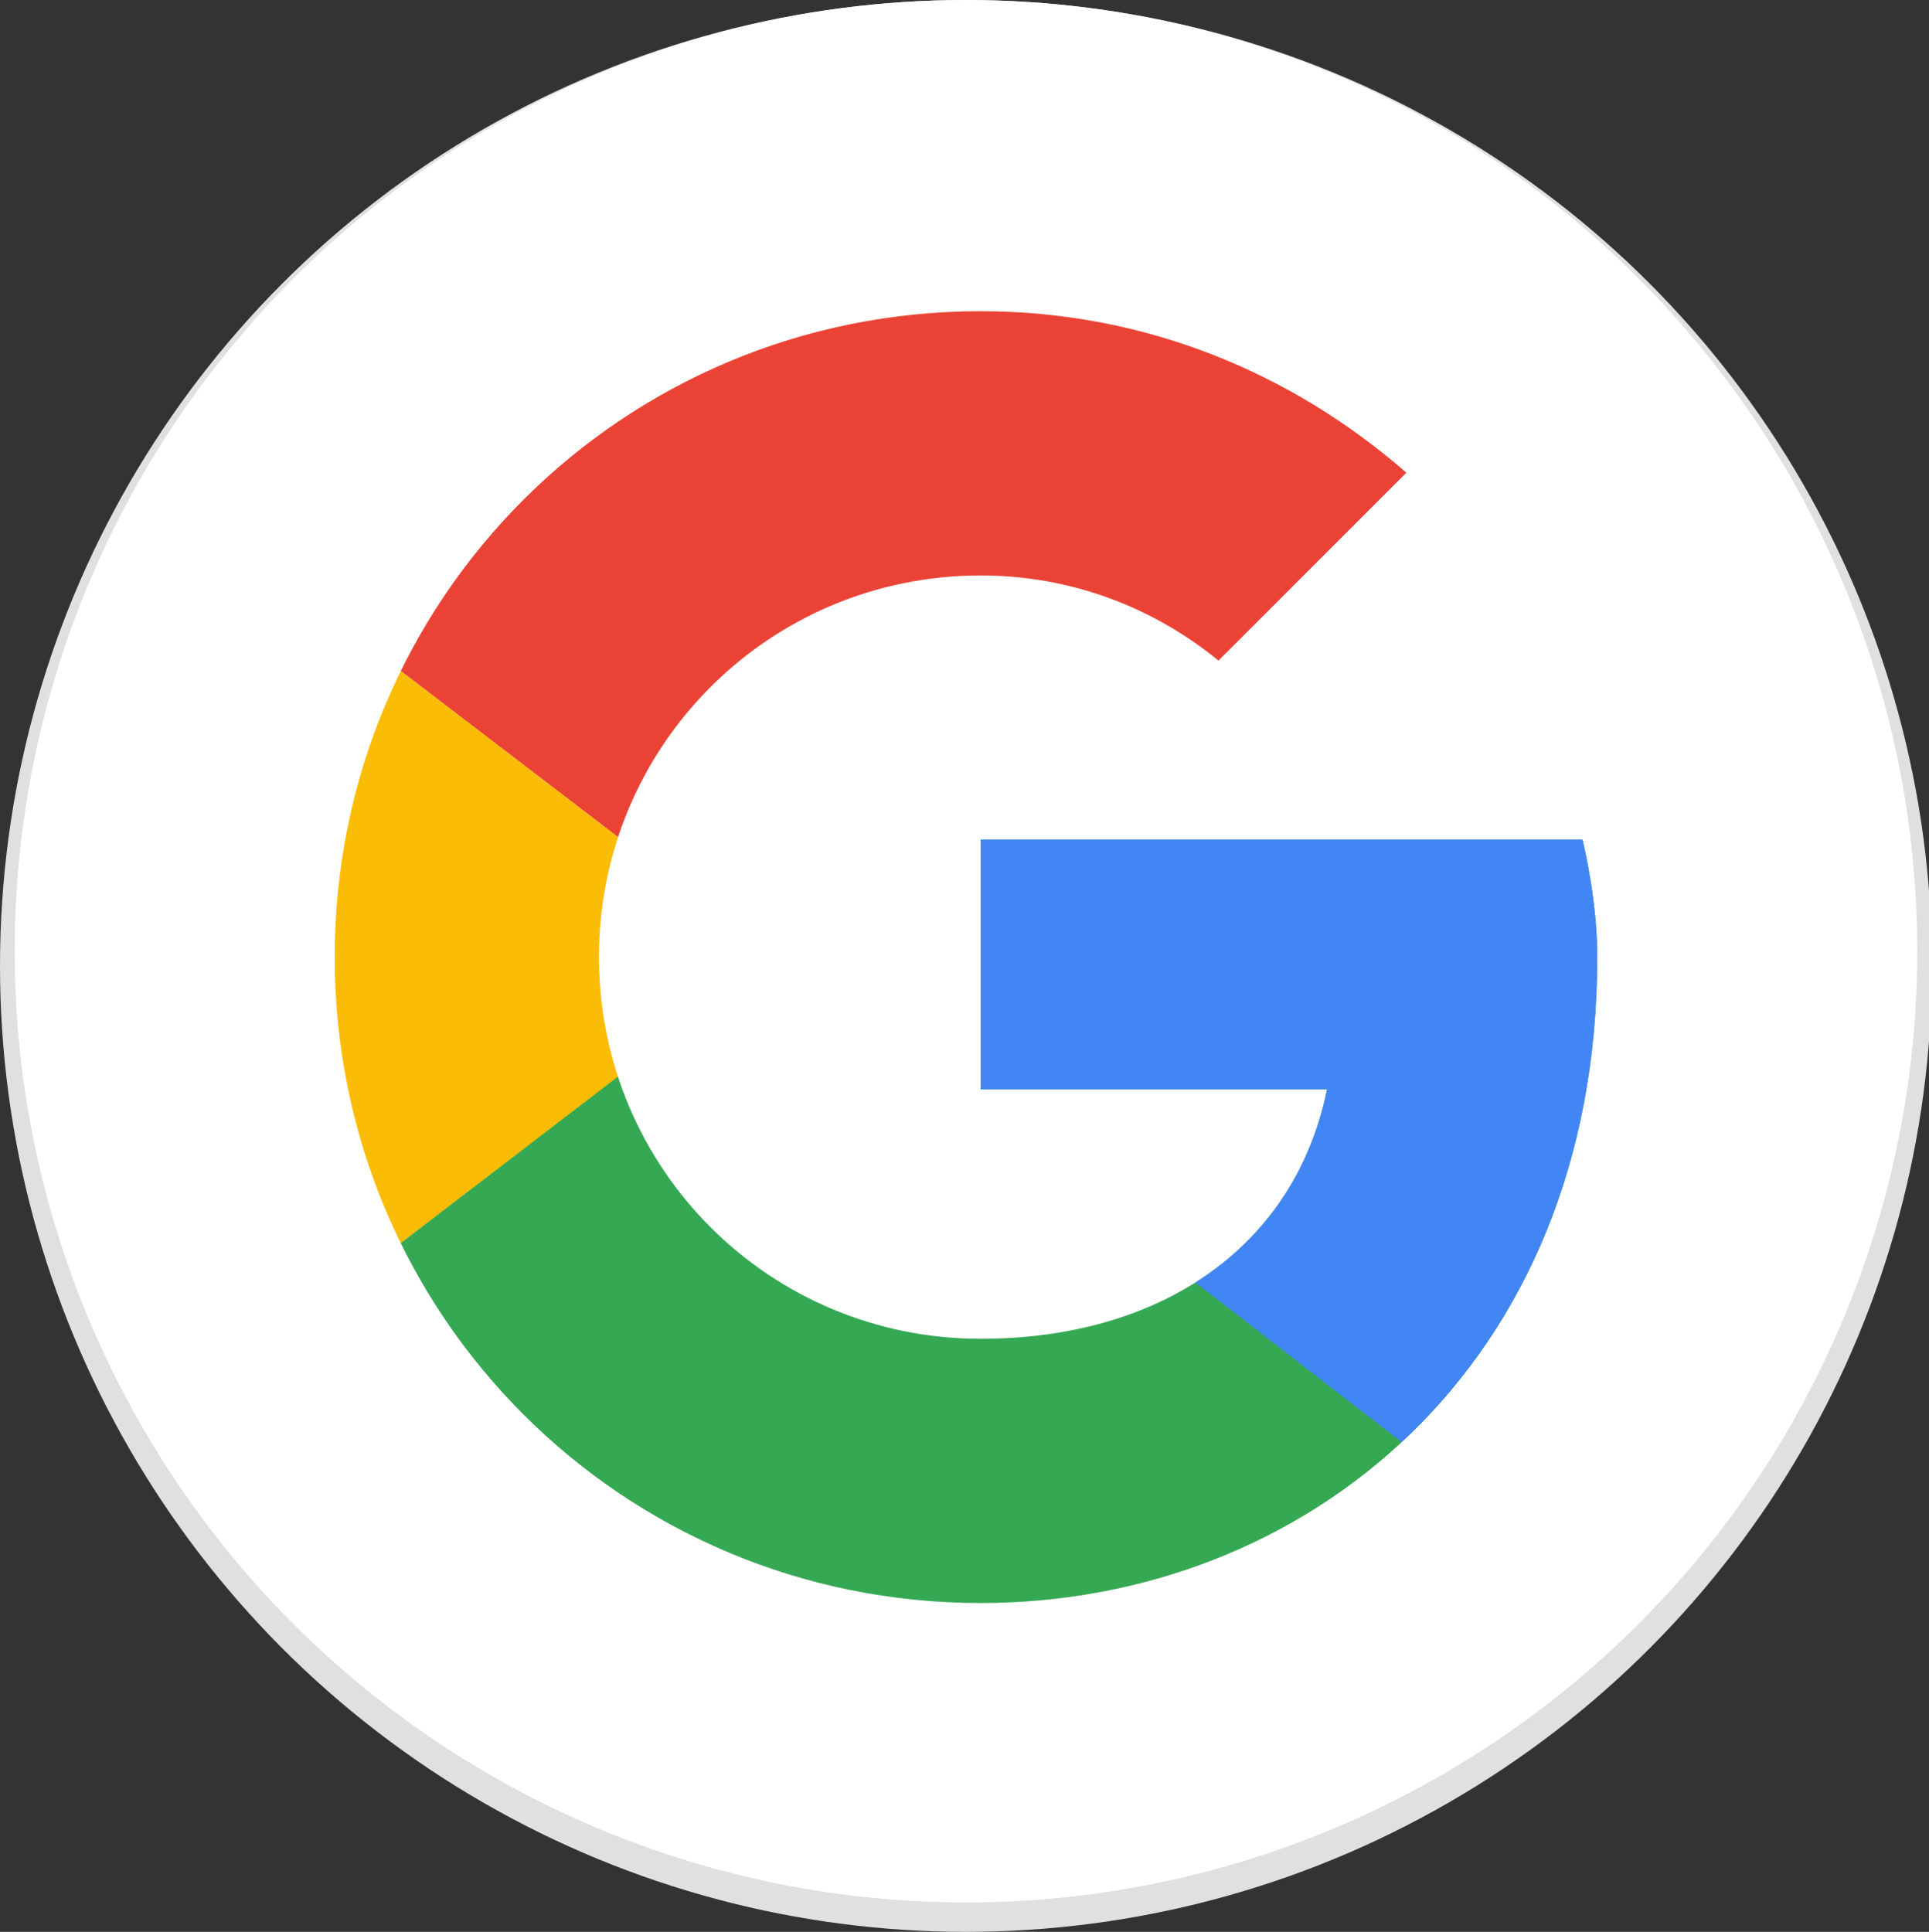
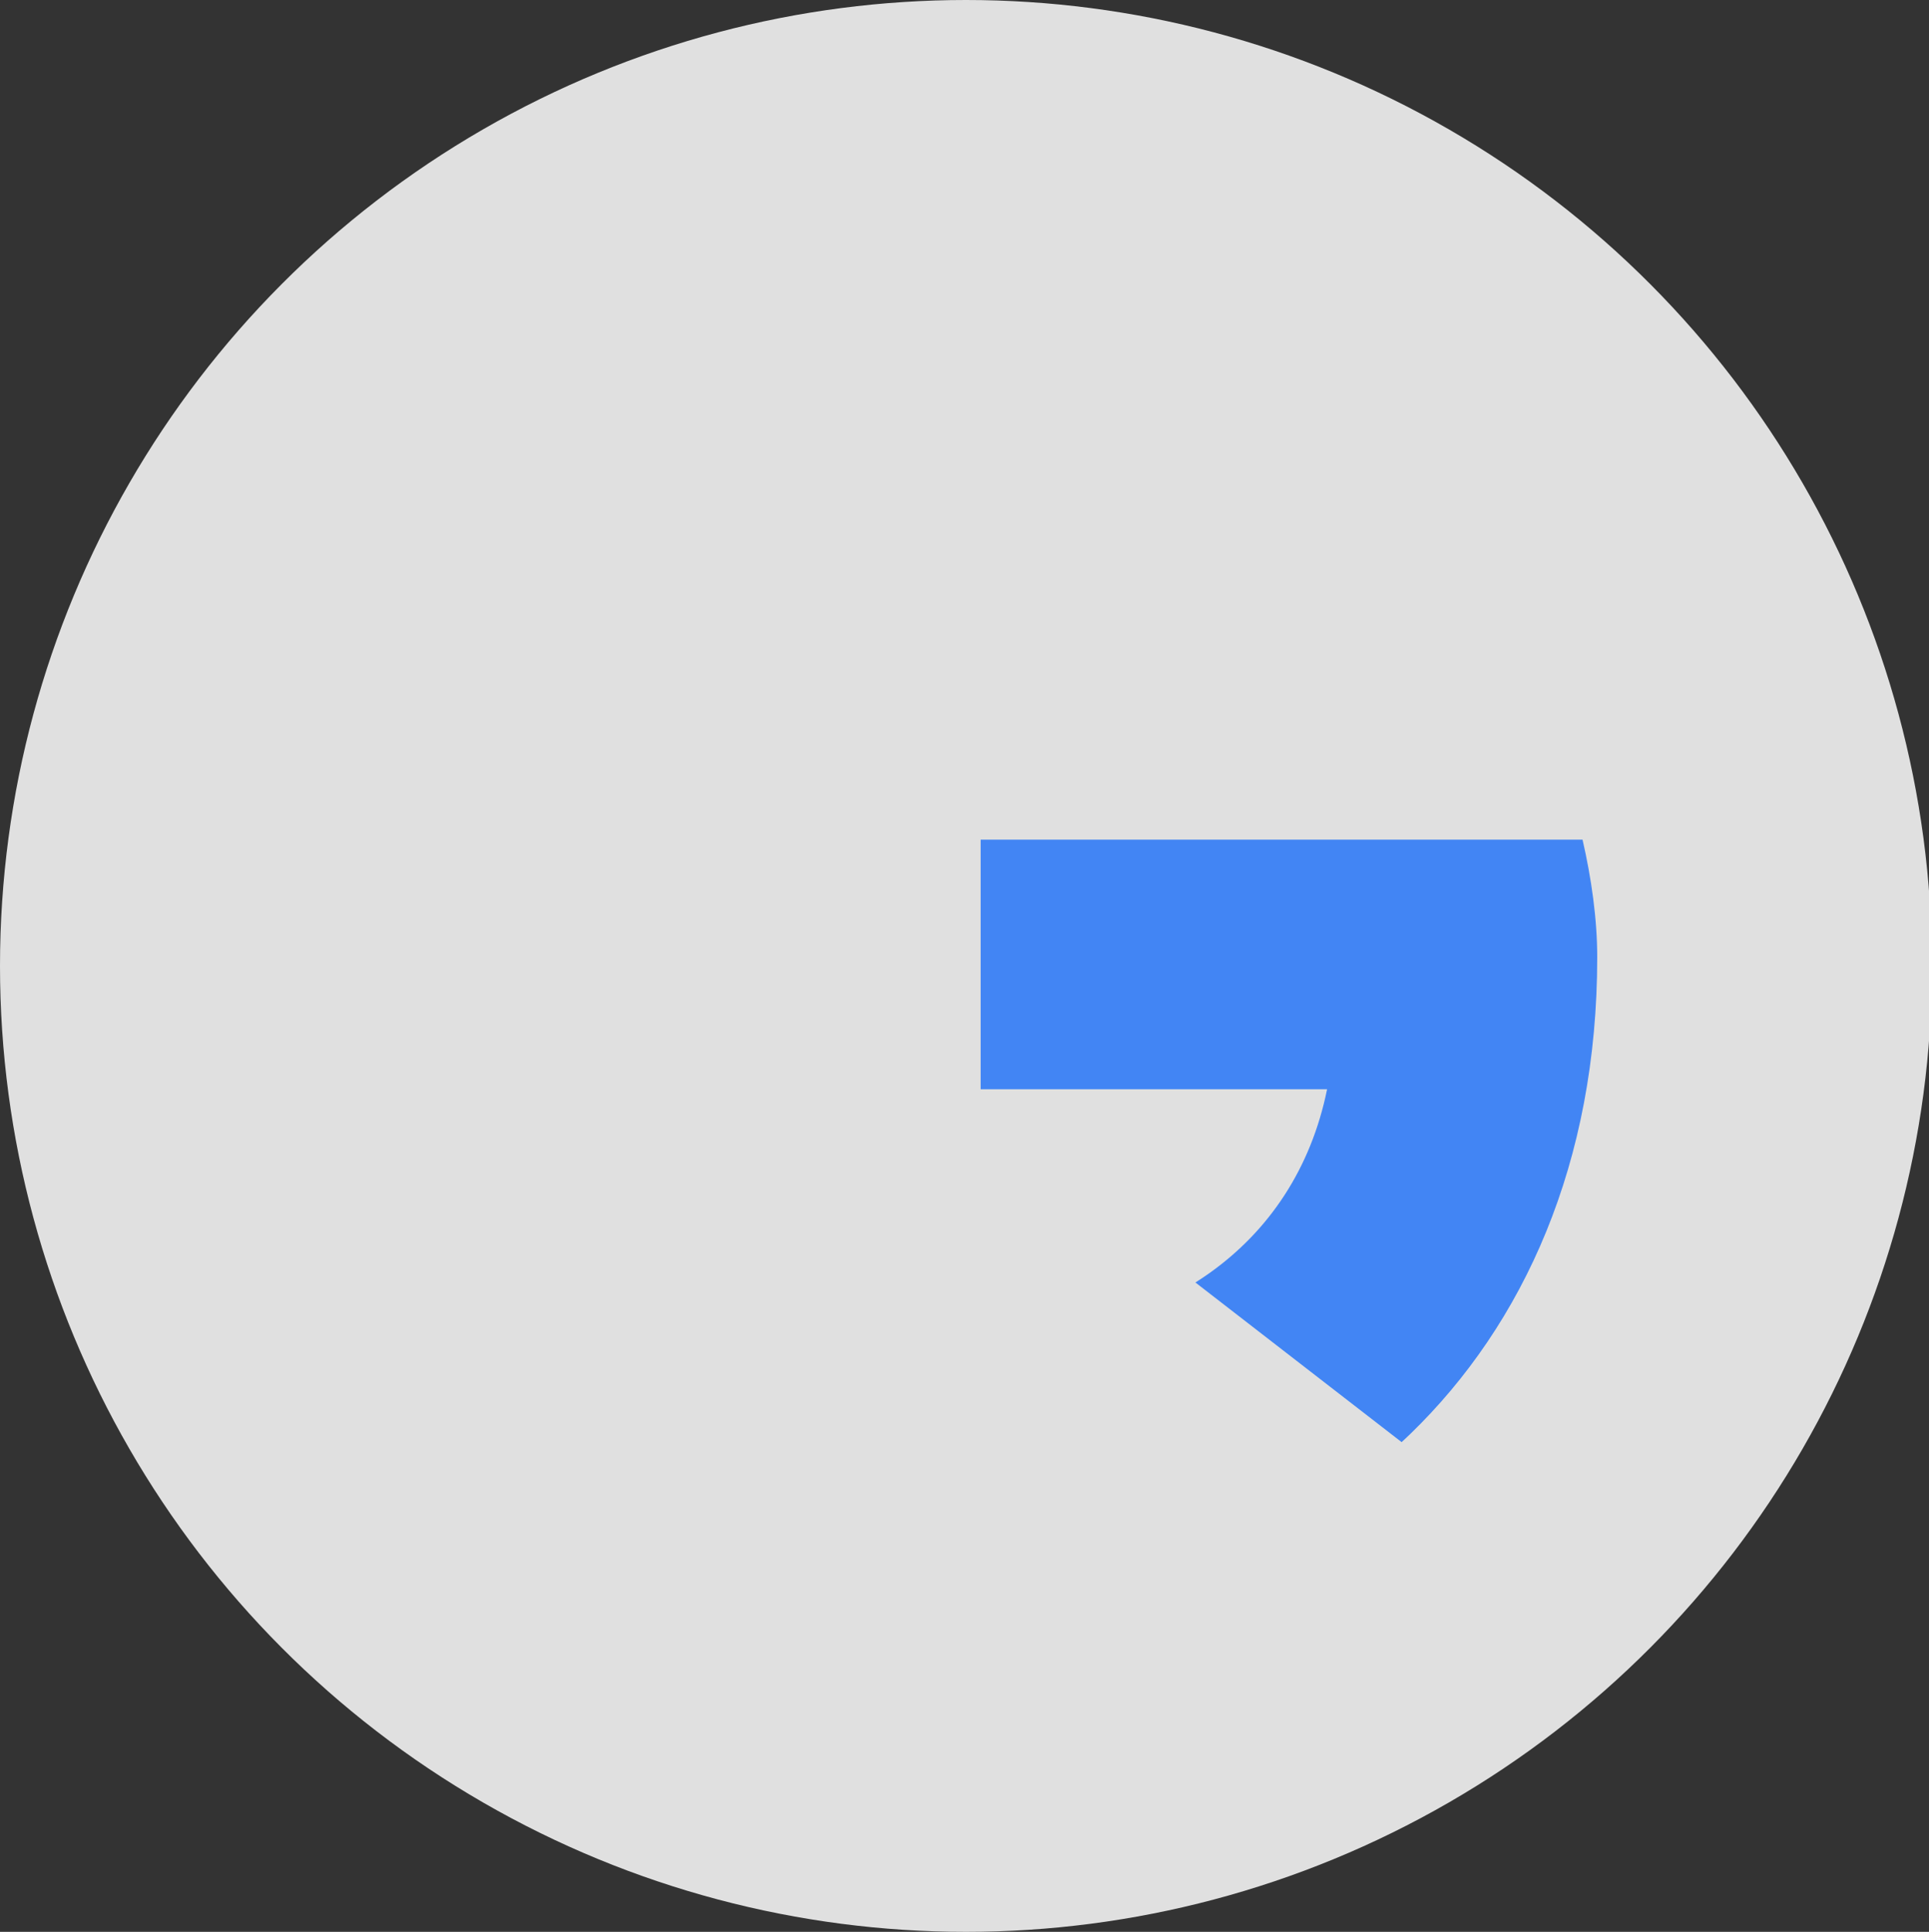
<svg xmlns="http://www.w3.org/2000/svg" xmlns:xlink="http://www.w3.org/1999/xlink" id="google" viewBox="-380.2 274.7 65.7 65.8">
  <rect x="-380.2" y="274.7" width="65.7" height="65.8" fill="#333333" stroke="none" />
  <circle cx="-347.3" cy="307.6" r="32.9" style="fill:#e0e0e0" />
-   <circle cx="-347.3" cy="307.1" r="32.4" style="fill:#fff" />
  <g>
    <defs>
-       <path id="SVGID_1_" d="M-326.3 303.3h-20.5v8.5h11.8c-1.1 5.4-5.7 8.5-11.8 8.5-7.2 0-13-5.8-13-13s5.8-13 13-13c3.1 0 5.9 1.1 8.1 2.9l6.4-6.4c-3.9-3.4-8.9-5.5-14.5-5.5-12.2 0-22 9.8-22 22s9.8 22 22 22c11 0 21-8 21-22 0-1.3-.2-2.7-.5-4z" />
-     </defs>
+       </defs>
    <clipPath id="SVGID_2_">
      <use xlink:href="#SVGID_1_" overflow="visible" />
    </clipPath>
-     <path d="M-370.8 320.3v-26l17 13z" style="clip-path:url(#SVGID_2_);fill:#fbbc05" />
    <defs>
      <path id="SVGID_3_" d="M-326.3 303.3h-20.5v8.5h11.8c-1.1 5.4-5.7 8.5-11.8 8.5-7.2 0-13-5.8-13-13s5.8-13 13-13c3.1 0 5.9 1.1 8.1 2.9l6.4-6.4c-3.9-3.4-8.9-5.5-14.5-5.5-12.2 0-22 9.8-22 22s9.8 22 22 22c11 0 21-8 21-22 0-1.3-.2-2.7-.5-4z" />
    </defs>
    <clipPath id="SVGID_4_">
      <use xlink:href="#SVGID_3_" overflow="visible" />
    </clipPath>
-     <path d="M-370.8 294.3l17 13 7-6.1 24-3.9v-14h-48z" style="clip-path:url(#SVGID_4_);fill:#ea4335" />
    <g>
      <defs>
-         <path id="SVGID_5_" d="M-326.3 303.3h-20.5v8.5h11.8c-1.1 5.4-5.7 8.5-11.8 8.5-7.2 0-13-5.8-13-13s5.8-13 13-13c3.1 0 5.9 1.1 8.1 2.9l6.4-6.4c-3.9-3.4-8.9-5.5-14.5-5.5-12.2 0-22 9.8-22 22s9.8 22 22 22c11 0 21-8 21-22 0-1.3-.2-2.7-.5-4z" />
-       </defs>
+         </defs>
      <clipPath id="SVGID_6_">
        <use xlink:href="#SVGID_5_" overflow="visible" />
      </clipPath>
      <path d="M-370.8 320.3l30-23 7.9 1 10.1-15v48h-48z" style="clip-path:url(#SVGID_6_);fill:#34a853" />
    </g>
    <g>
      <defs>
        <path id="SVGID_7_" d="M-326.3 303.3h-20.5v8.5h11.8c-1.1 5.4-5.7 8.5-11.8 8.5-7.2 0-13-5.8-13-13s5.8-13 13-13c3.1 0 5.9 1.1 8.1 2.9l6.4-6.4c-3.9-3.4-8.9-5.5-14.5-5.5-12.2 0-22 9.8-22 22s9.8 22 22 22c11 0 21-8 21-22 0-1.3-.2-2.7-.5-4z" />
      </defs>
      <clipPath id="SVGID_8_">
        <use xlink:href="#SVGID_7_" overflow="visible" />
      </clipPath>
      <path d="M-322.8 331.3l-31-24-4-3 35-10z" style="clip-path:url(#SVGID_8_);fill:#4285f4" />
    </g>
  </g>
</svg>